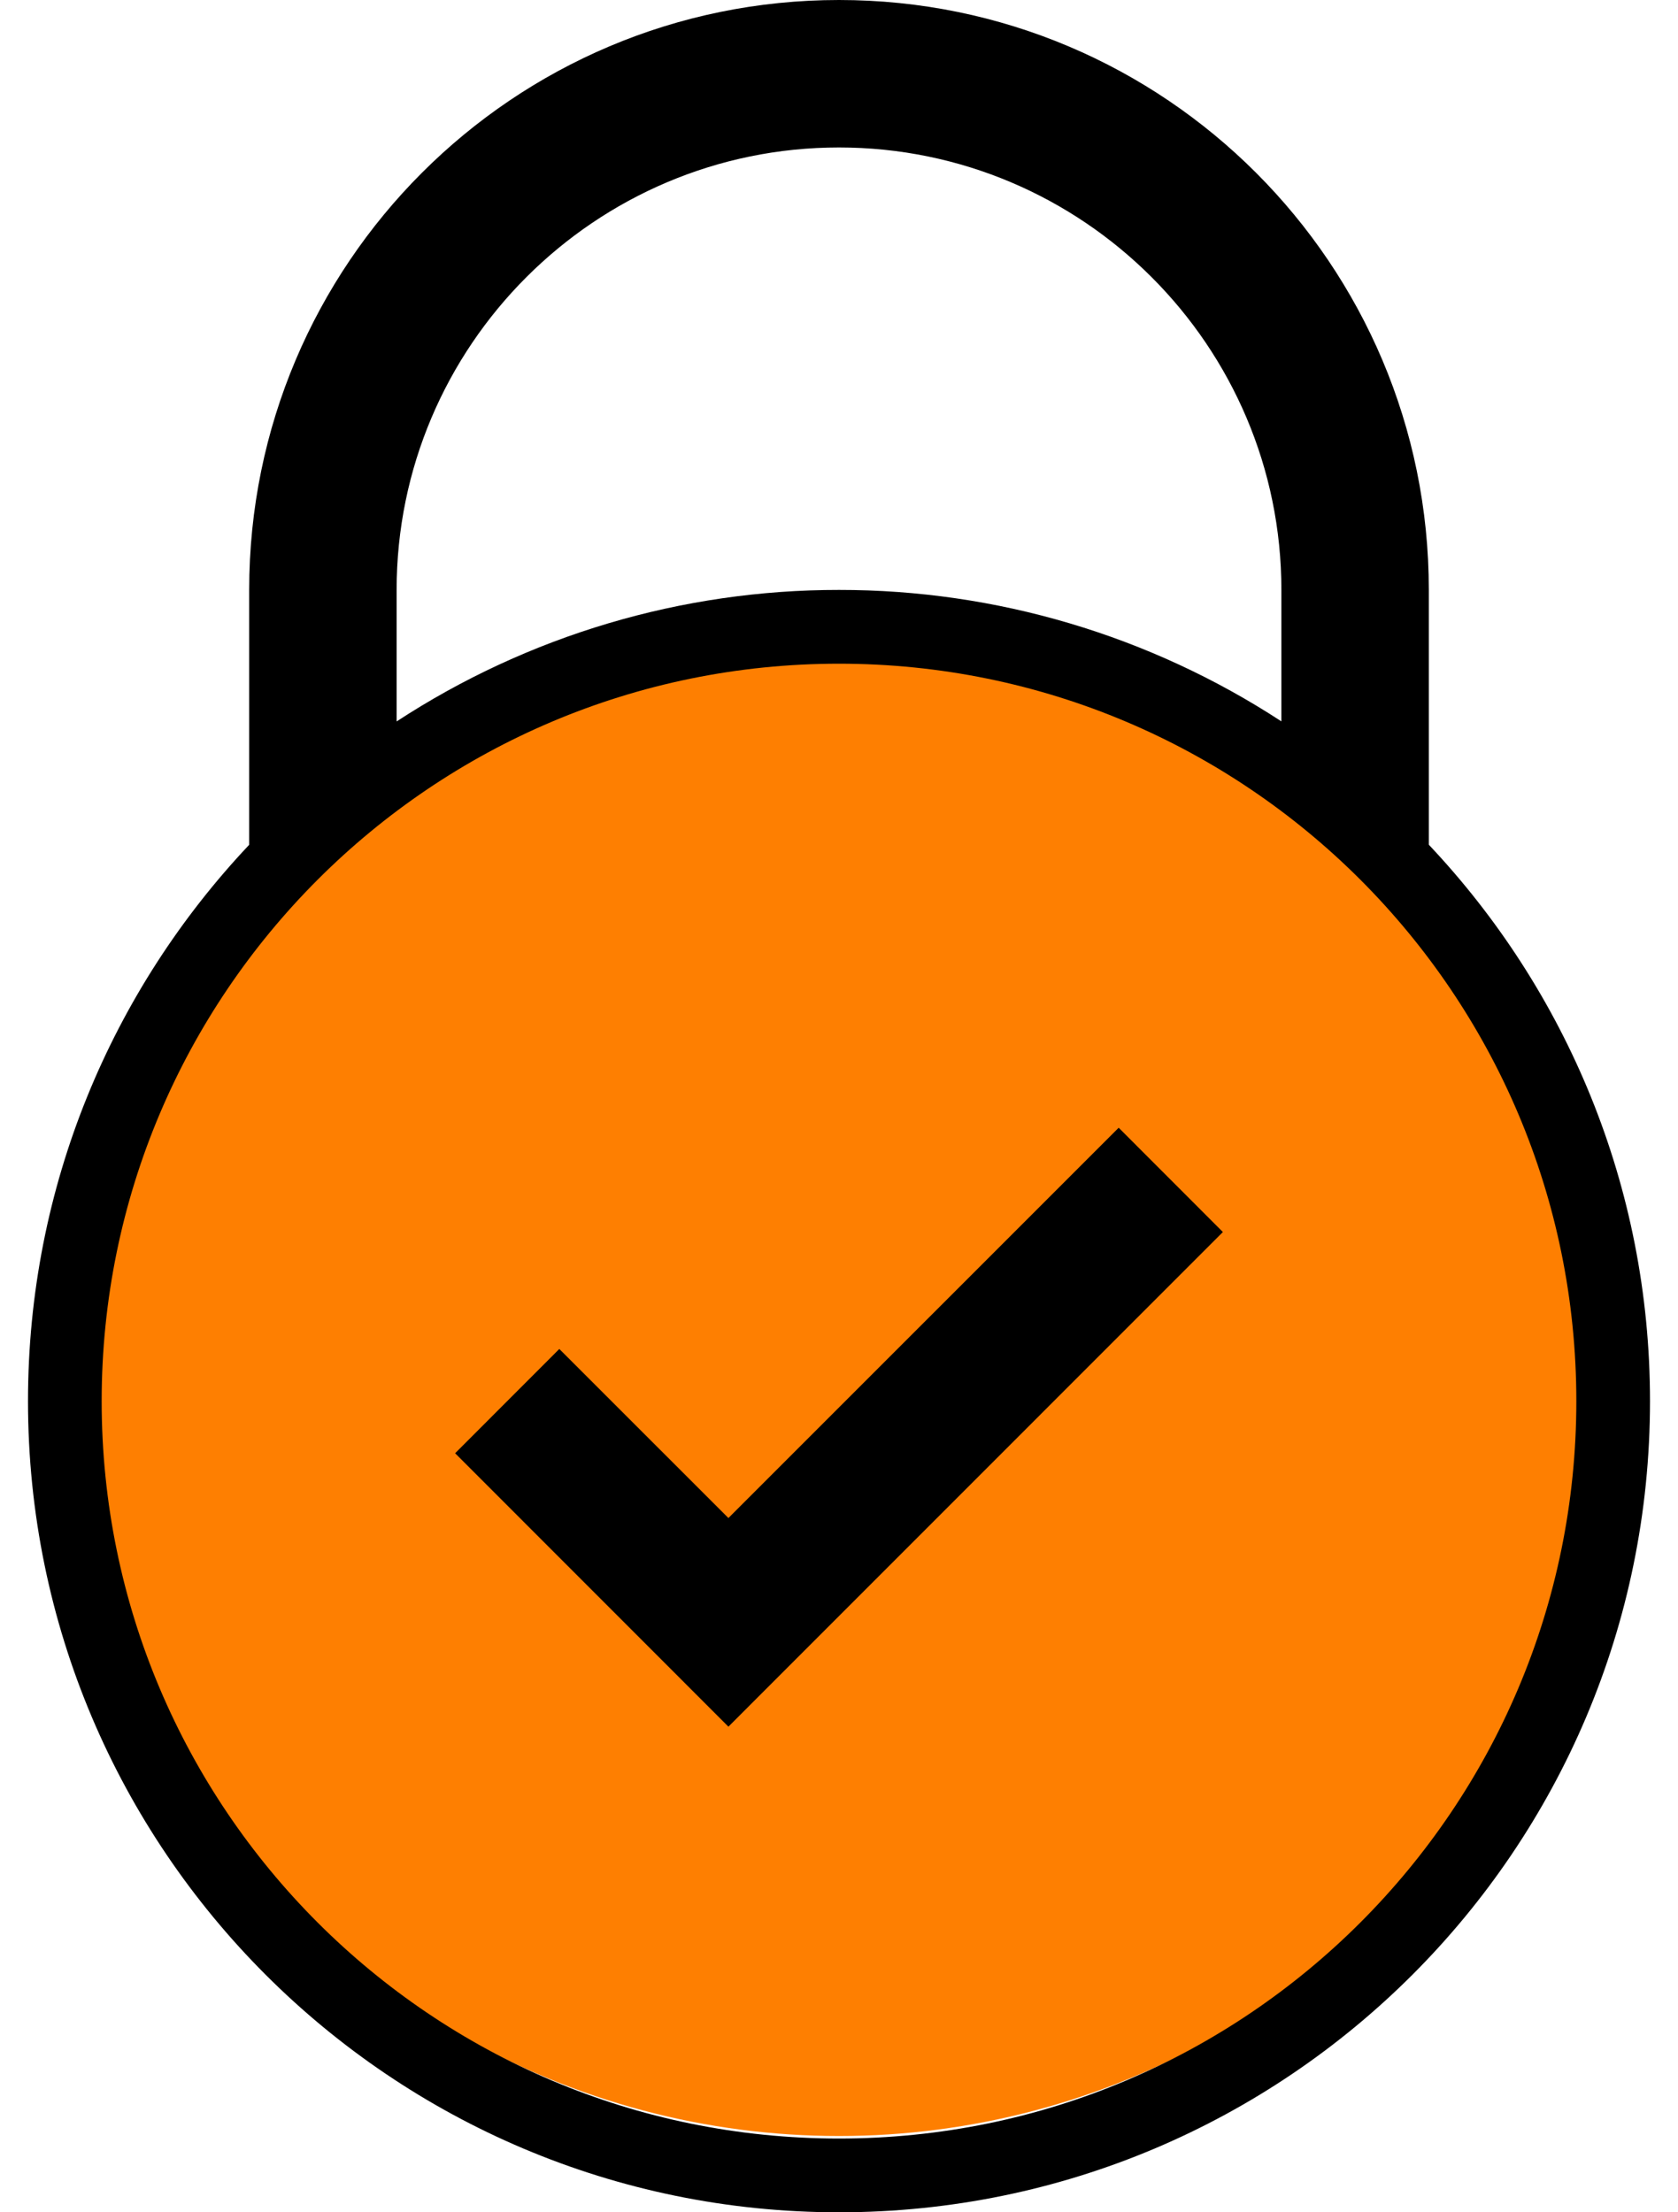
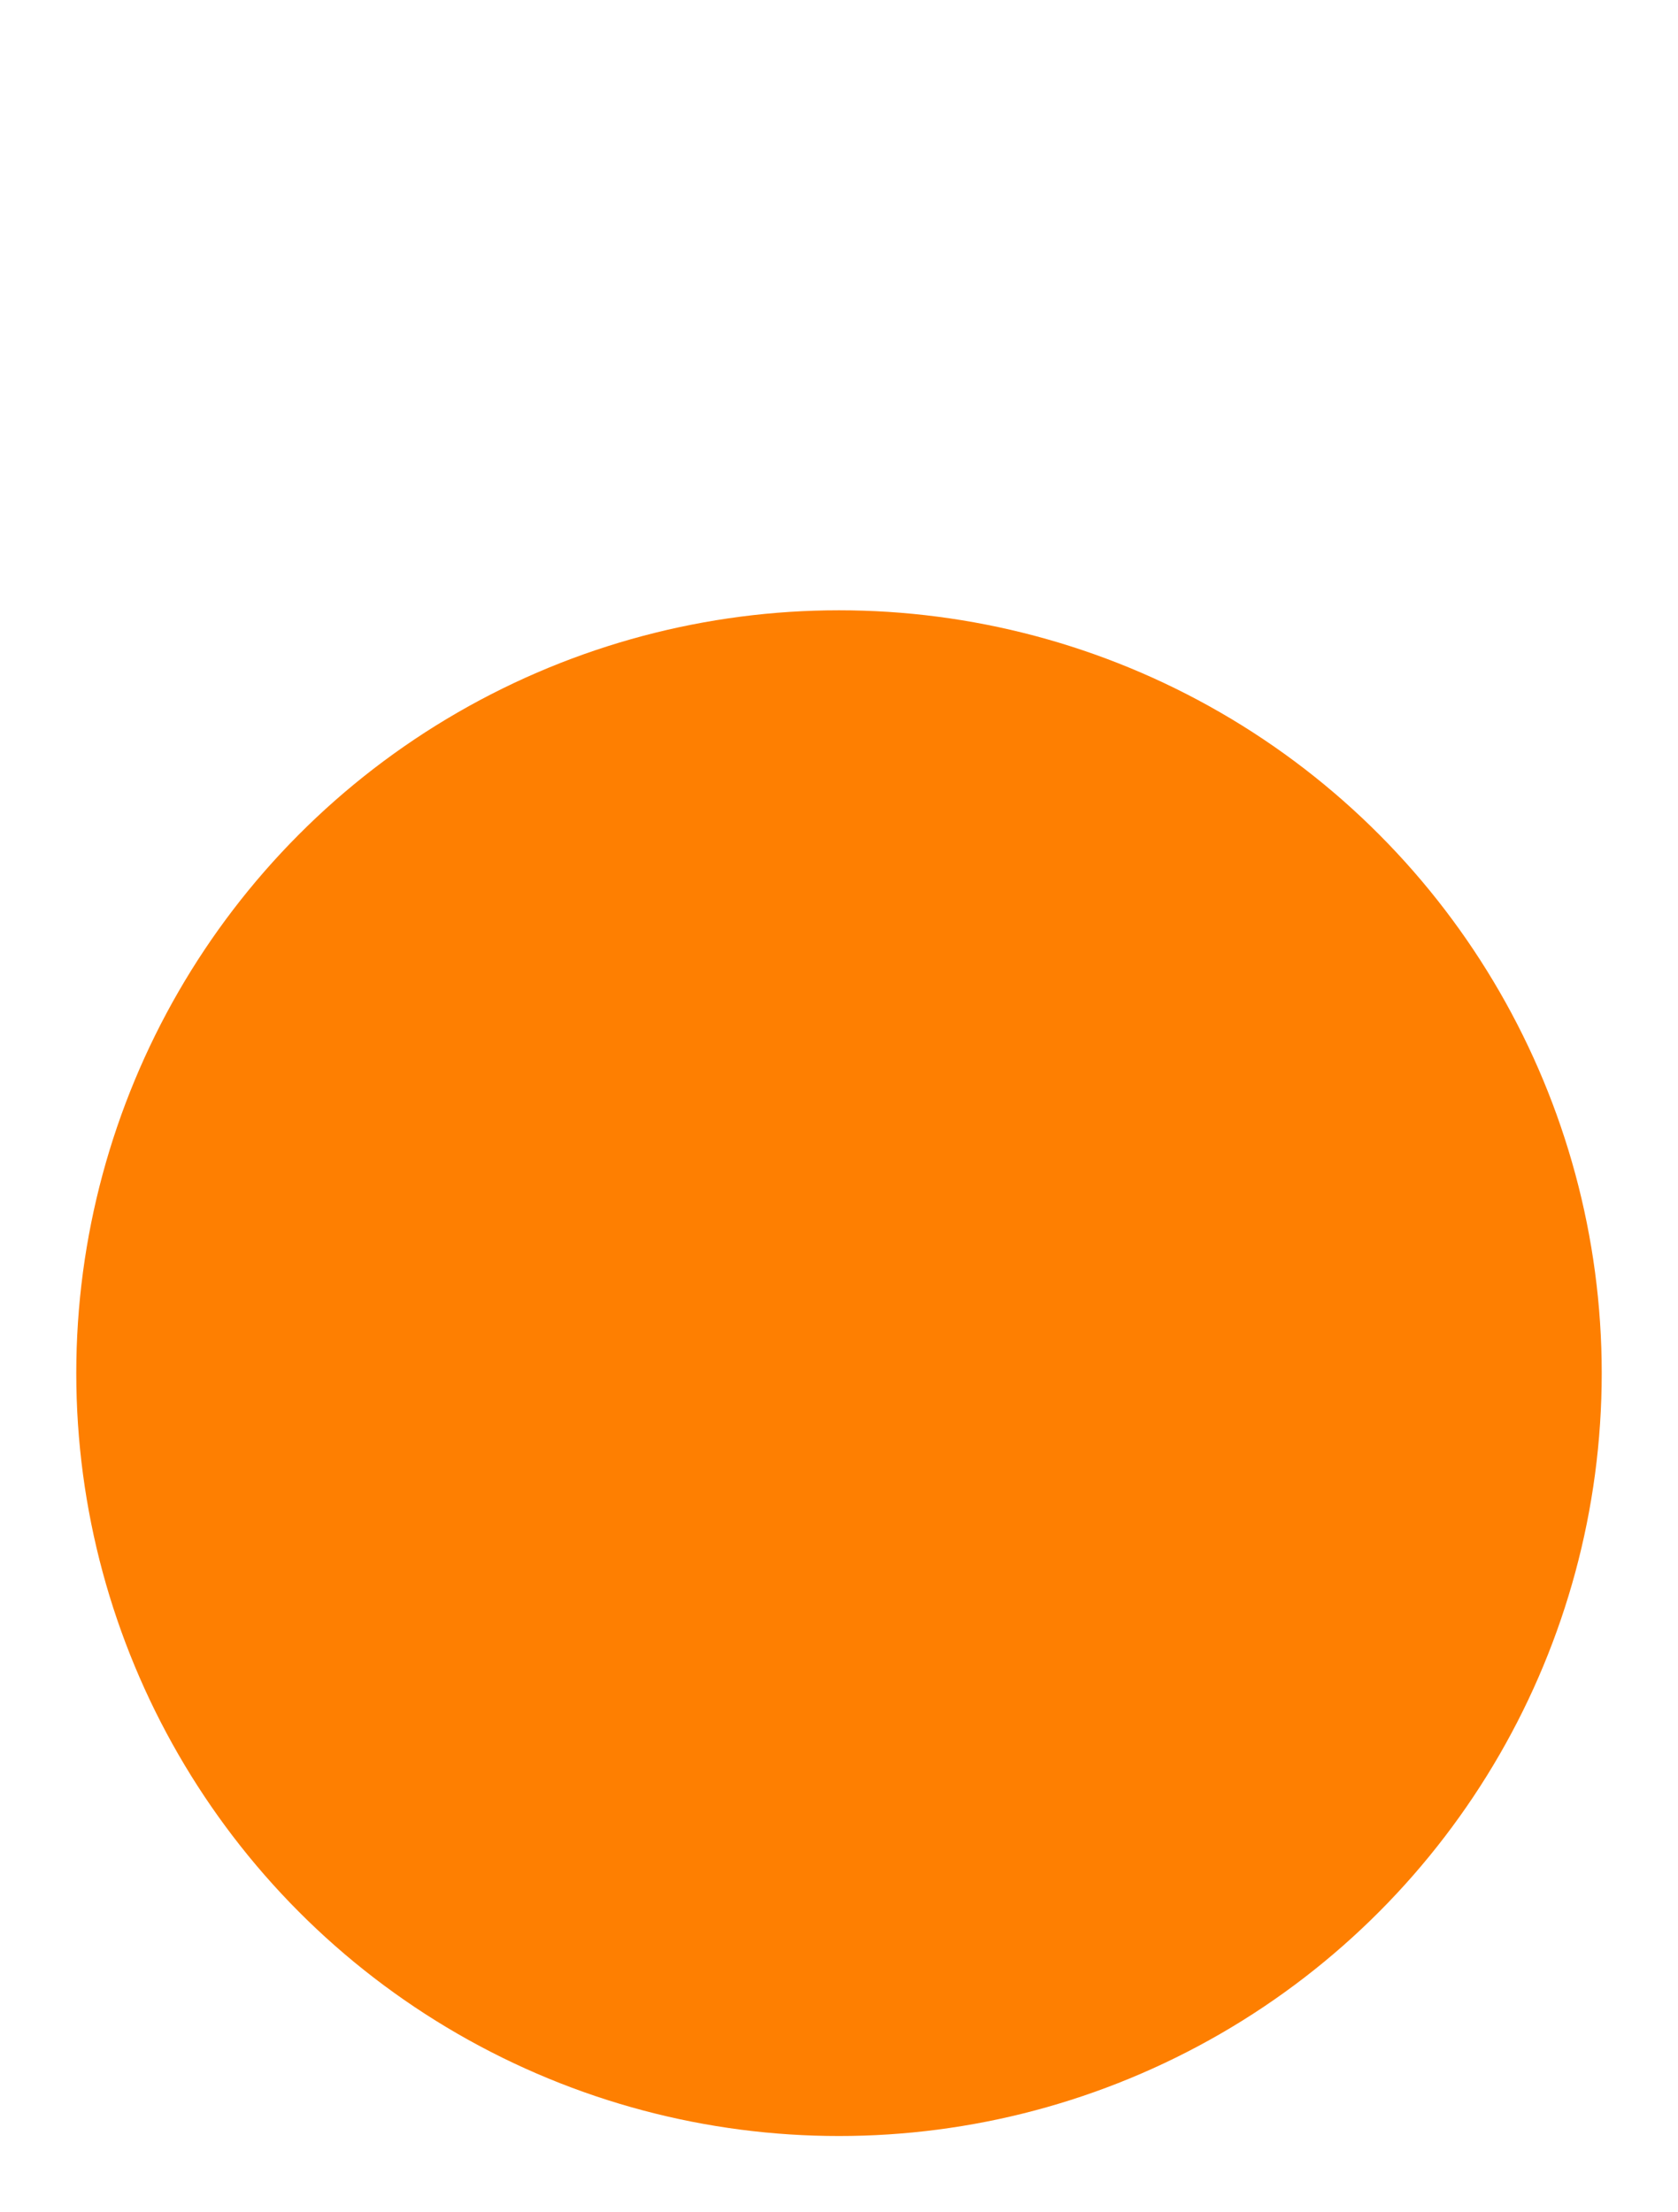
<svg xmlns="http://www.w3.org/2000/svg" fill="none" viewBox="0 0 22 29" height="29" width="22">
  <circle fill="#FE7F01" r="10" cy="18" cx="11" />
-   <path fill="black" d="M9.55 19.899L7.333 17.683L5.967 19.05L9.55 22.634L16.033 16.15L14.667 14.783L9.55 19.899Z" />
-   <path fill="black" d="M18.733 11.073V7.733C18.733 3.462 15.271 0 11 0C6.729 0 3.267 3.462 3.267 7.733V11.074C1.47 12.978 0.367 15.543 0.367 18.367C0.367 24.238 5.129 29 11 29C16.873 29 21.633 24.238 21.633 18.367C21.633 15.543 20.53 12.977 18.733 11.073ZM5.2 7.733C5.2 4.535 7.802 1.933 11 1.933C14.198 1.933 16.8 4.535 16.8 7.733V9.456C15.076 8.33 13.06 7.731 11 7.733C8.94 7.731 6.924 8.33 5.2 9.457V7.733ZM11 28.033C5.662 28.033 1.333 23.705 1.333 18.367C1.333 13.028 5.662 8.7 11 8.7C16.338 8.7 20.667 13.028 20.667 18.367C20.667 23.705 16.338 28.033 11 28.033Z" />
</svg>